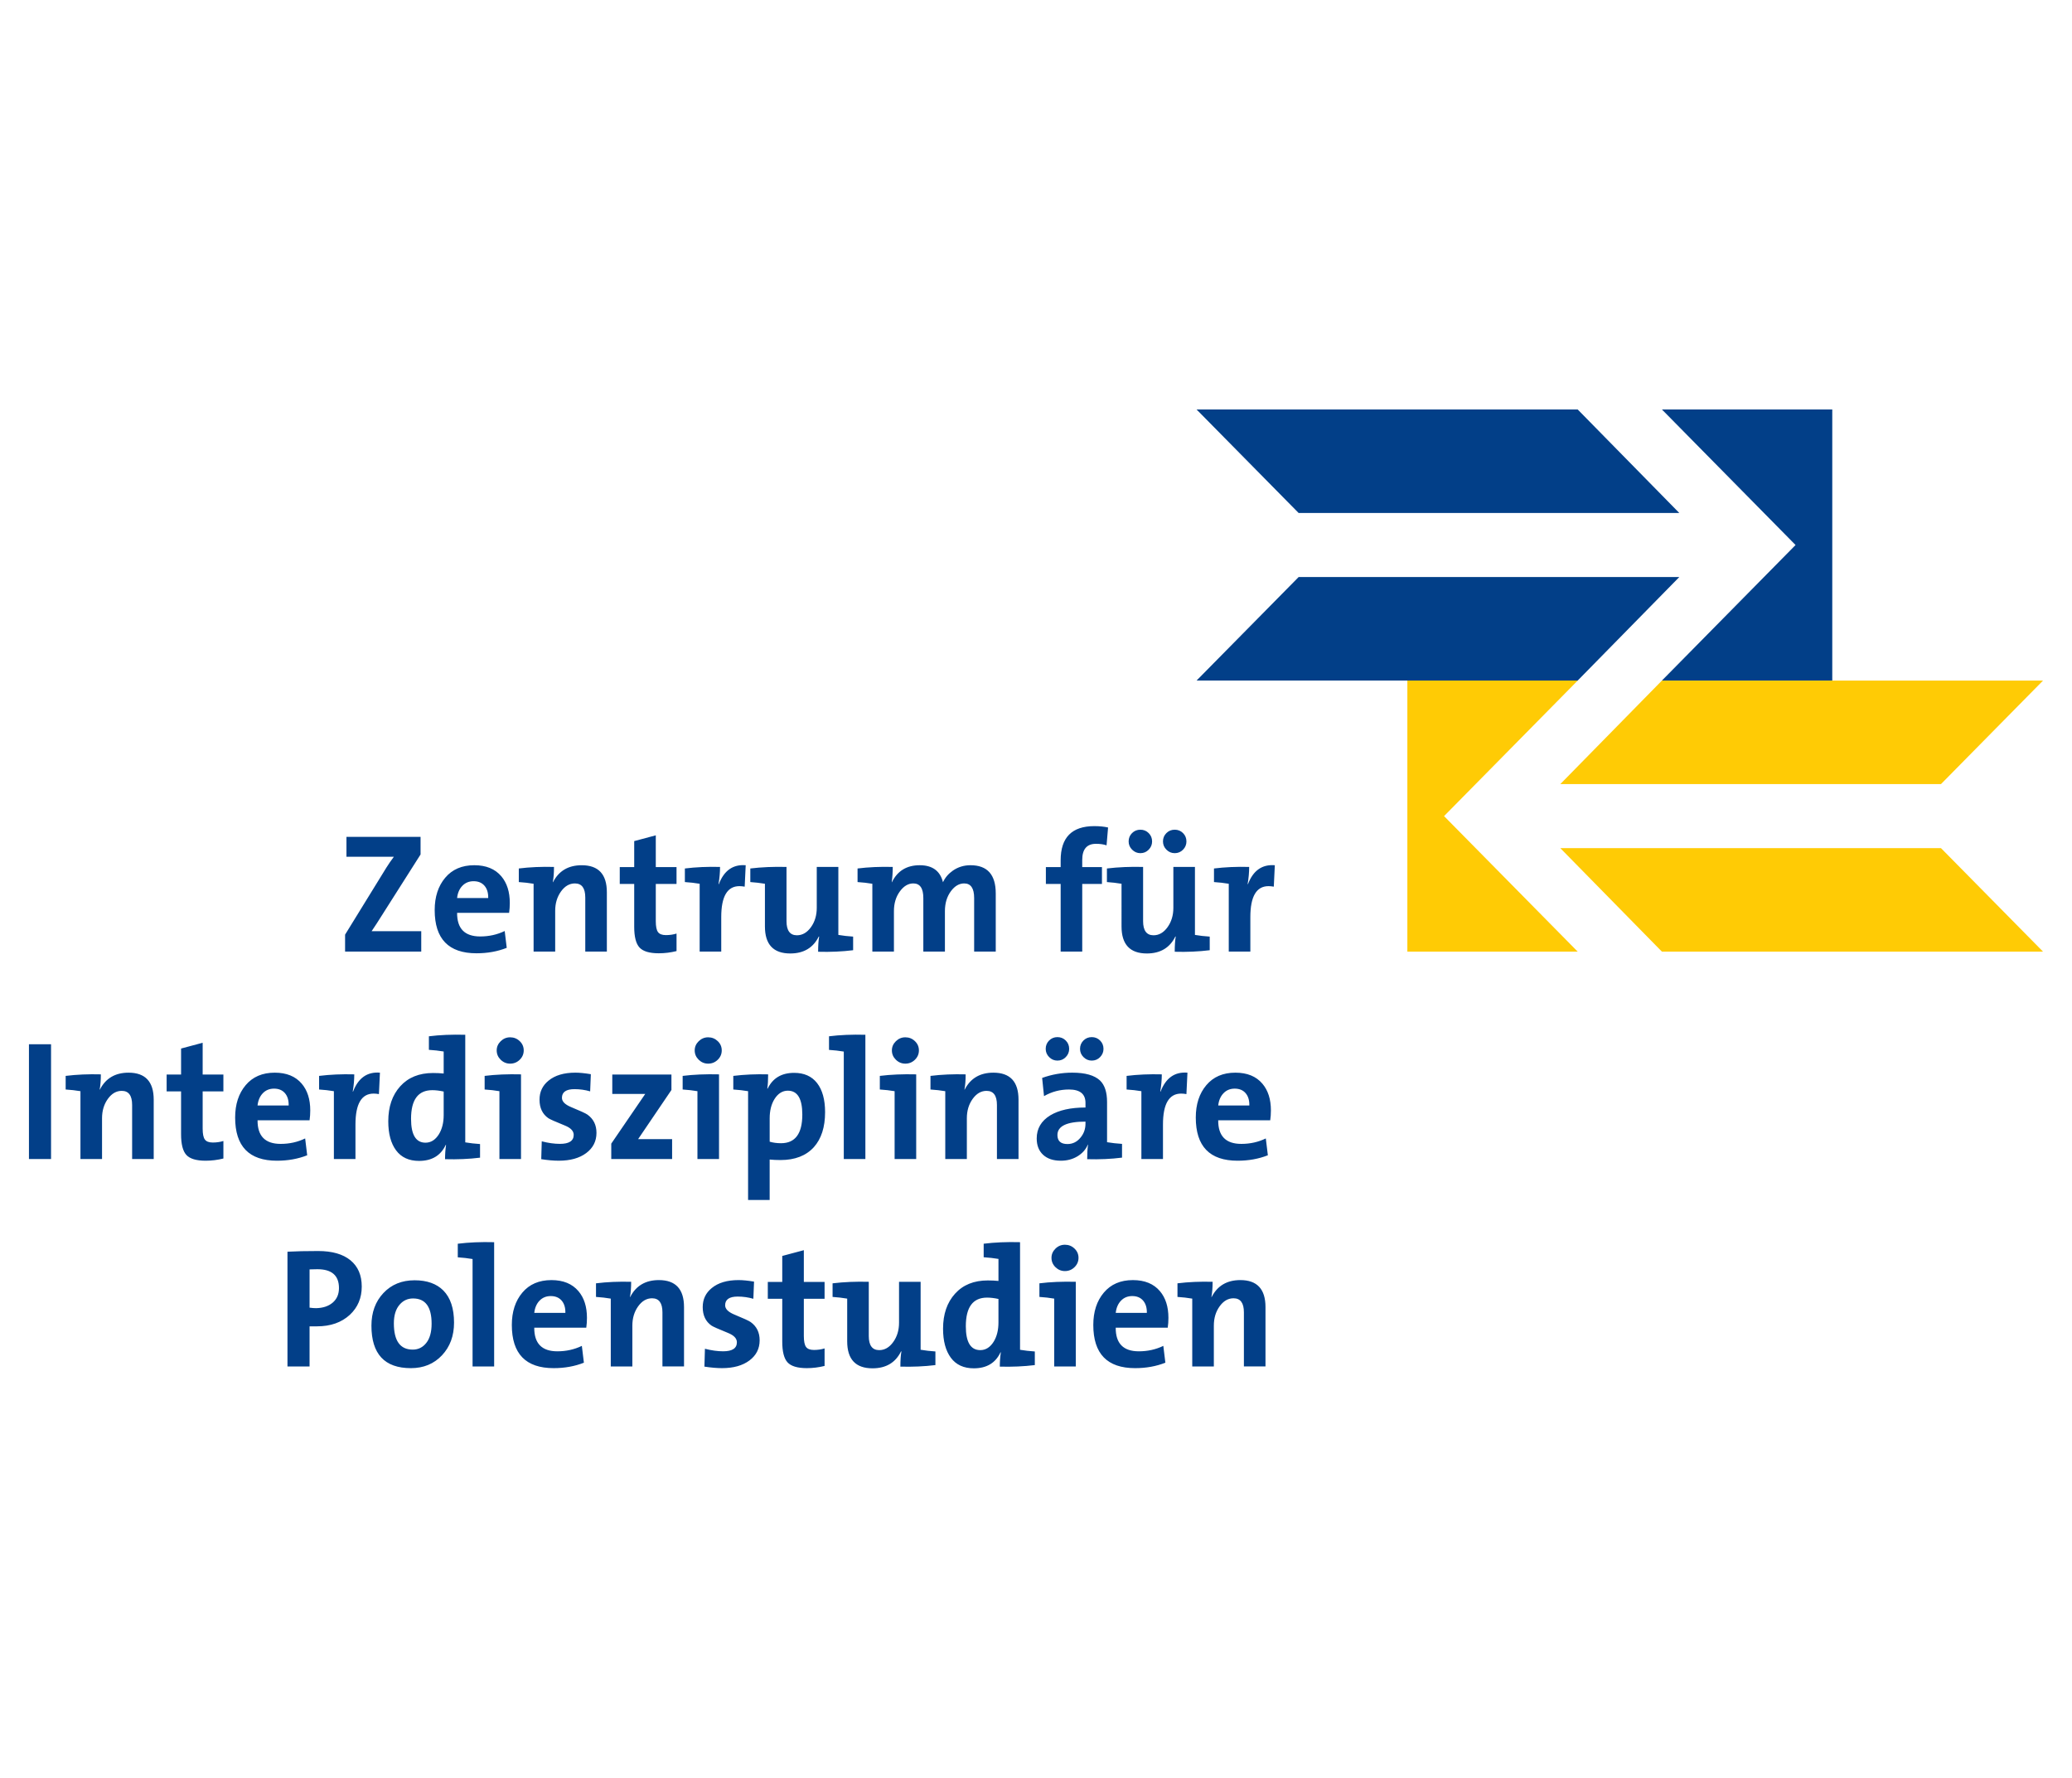
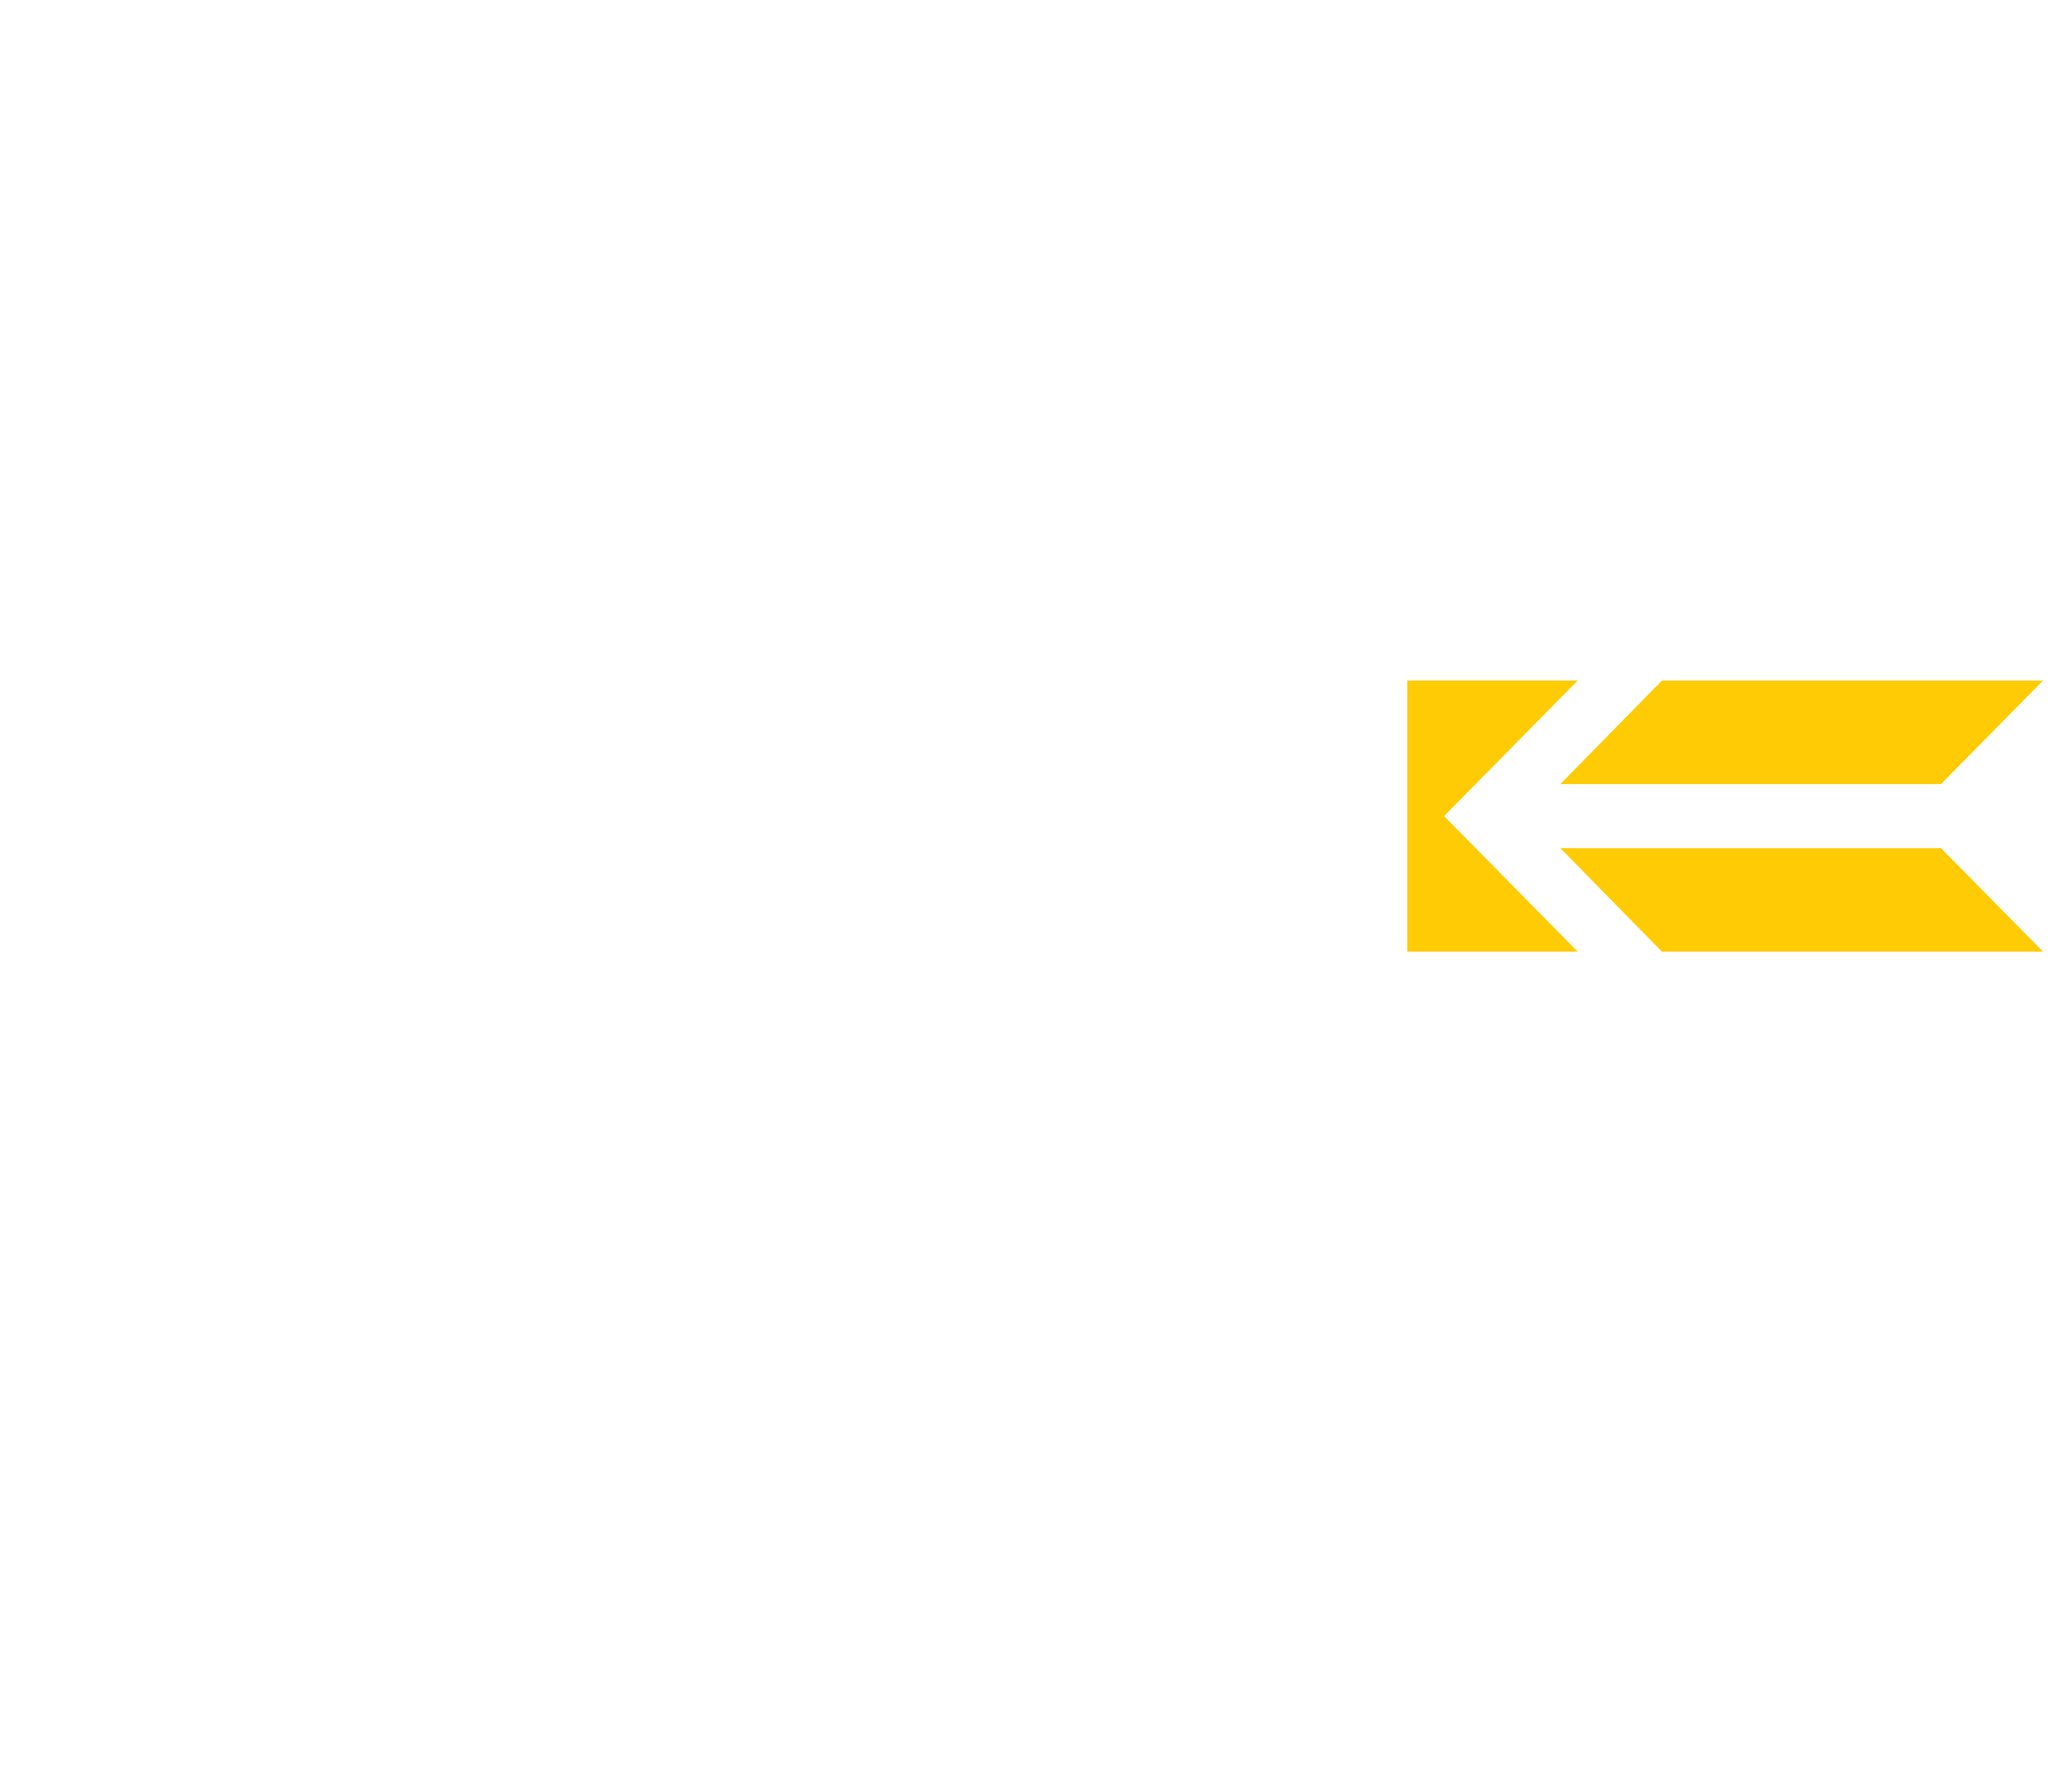
<svg xmlns="http://www.w3.org/2000/svg" version="1.1" id="Layer_1" x="0px" y="0px" width="190px" height="163px" viewBox="0 0 190 163" enable-background="new 0 0 190 163" xml:space="preserve">
  <g>
-     <path fill="#023F88" d="M38.627,87.248h-6.983v-1.553l3.788-6.148c0.208-0.333,0.437-0.662,0.686-0.995c-0.499,0-1.138,0-1.917,0   H31.77v-1.823h6.795v1.615l-4.005,6.305c-0.094,0.156-0.255,0.397-0.483,0.73c0.177,0,0.935,0,2.276,0h2.275V87.248L38.627,87.248z    M46.748,82.791c0,0.312-0.021,0.613-0.063,0.903h-4.769c-0.01,1.445,0.696,2.167,2.119,2.167c0.806,0,1.554-0.166,2.245-0.499   l0.187,1.543c-0.841,0.333-1.766,0.499-2.774,0.499c-2.556,0-3.833-1.32-3.833-3.959c0-1.216,0.322-2.205,0.966-2.969   c0.644-0.764,1.532-1.146,2.665-1.146c1.081,0,1.906,0.338,2.478,1.013C46.488,80.957,46.748,81.773,46.748,82.791L46.748,82.791z    M44.768,82.339c0.01-0.479-0.104-0.854-0.343-1.13s-0.571-0.413-0.998-0.413c-0.416,0-0.758,0.141-1.029,0.421   c-0.27,0.28-0.431,0.654-0.483,1.122H44.768L44.768,82.339z M50.8,79.487c0,0.551-0.036,1.013-0.109,1.387l0.016,0.016   c0.531-1.039,1.408-1.559,2.634-1.559c1.538,0,2.307,0.826,2.307,2.478v5.439h-1.979v-4.956c0-0.862-0.317-1.293-0.951-1.293   c-0.499,0-0.924,0.246-1.278,0.74c-0.353,0.494-0.53,1.083-0.53,1.769v3.74H48.93V81.03c-0.426-0.073-0.878-0.125-1.356-0.156   v-1.246C48.582,79.503,49.657,79.456,50.8,79.487L50.8,79.487z M62.038,87.202c-0.543,0.135-1.086,0.202-1.629,0.202   c-0.855,0-1.444-0.176-1.767-0.529c-0.325-0.354-0.486-0.987-0.486-1.901v-3.928h-1.325v-1.543h1.325v-2.385l1.979-0.53v2.915   h1.902v1.543h-1.902v3.408c0,0.49,0.067,0.826,0.206,1.01c0.135,0.182,0.376,0.273,0.722,0.273c0.346,0,0.67-0.047,0.975-0.141   V87.202L62.038,87.202z M66.027,79.487c0,0.499-0.047,1.022-0.14,1.574h0.031c0.479-1.247,1.299-1.823,2.462-1.73l-0.093,1.964   c-0.177-0.031-0.338-0.047-0.483-0.047c-1.112,0-1.667,0.945-1.667,2.837v3.163h-1.979V81.03c-0.426-0.073-0.878-0.125-1.356-0.156   v-1.246C63.809,79.503,64.884,79.456,66.027,79.487L66.027,79.487z M78.231,87.123c-1.008,0.125-2.078,0.173-3.21,0.141   c0-0.571,0.031-1.033,0.094-1.386l-0.032-0.017c-0.509,1.039-1.382,1.56-2.618,1.56c-1.548,0-2.322-0.827-2.322-2.479V81.03   c-0.437-0.073-0.883-0.125-1.34-0.156v-1.246c1.044-0.125,2.151-0.172,3.319-0.141v4.972c0,0.862,0.32,1.294,0.956,1.294   c0.501,0,0.93-0.248,1.286-0.743c0.355-0.494,0.532-1.086,0.532-1.771v-3.751h1.98v6.231c0.426,0.073,0.878,0.125,1.355,0.155   V87.123L78.231,87.123z M91.308,87.248h-1.98v-4.909c0-0.894-0.304-1.34-0.914-1.34c-0.455,0-0.857,0.233-1.208,0.701   c-0.372,0.499-0.558,1.112-0.558,1.839v3.709h-1.98v-4.909c0-0.894-0.306-1.34-0.919-1.34c-0.468,0-0.881,0.246-1.239,0.74   s-0.538,1.094-0.538,1.8v3.709h-1.979V81.03c-0.426-0.073-0.877-0.125-1.356-0.156v-1.246c1.008-0.125,2.083-0.172,3.227-0.141   c0,0.478-0.031,0.945-0.094,1.402h0.016c0.509-1.039,1.358-1.559,2.551-1.559c1.164,0,1.874,0.52,2.133,1.559   c0.197-0.426,0.499-0.779,0.901-1.06c0.478-0.333,1.018-0.499,1.621-0.499c1.546,0,2.317,0.862,2.317,2.587V87.248L91.308,87.248z    M101.609,75.871l-0.139,1.637c-0.271-0.094-0.594-0.141-0.967-0.141c-0.842,0-1.264,0.494-1.264,1.481v0.654h1.809v1.543H99.24   v6.202h-1.979v-6.202h-1.355v-1.543h1.355v-0.624c0-2.088,1.027-3.133,3.086-3.133C100.826,75.746,101.246,75.788,101.609,75.871   L101.609,75.871z M110.93,87.123c-1.008,0.125-2.076,0.173-3.209,0.141c0-0.571,0.031-1.033,0.092-1.386l-0.031-0.017   c-0.508,1.039-1.381,1.56-2.617,1.56c-1.549,0-2.322-0.827-2.322-2.479V81.03c-0.438-0.073-0.883-0.125-1.34-0.156v-1.246   c1.043-0.125,2.15-0.172,3.318-0.141v4.972c0,0.862,0.32,1.294,0.957,1.294c0.5,0,0.93-0.248,1.285-0.743   c0.355-0.494,0.533-1.086,0.533-1.771v-3.751h1.979v6.231c0.426,0.073,0.879,0.125,1.355,0.155V87.123L110.93,87.123z    M108.795,77.149c0,0.291-0.104,0.543-0.311,0.756c-0.209,0.213-0.463,0.319-0.764,0.319c-0.291,0-0.545-0.106-0.758-0.319   s-0.318-0.465-0.318-0.756c0-0.302,0.104-0.556,0.313-0.764c0.207-0.208,0.461-0.312,0.764-0.312c0.301,0,0.555,0.104,0.764,0.312   C108.691,76.594,108.795,76.848,108.795,77.149L108.795,77.149z M105.646,77.149c0,0.291-0.104,0.543-0.313,0.756   c-0.207,0.213-0.461,0.319-0.762,0.319c-0.291,0-0.543-0.106-0.756-0.319c-0.215-0.213-0.32-0.465-0.32-0.756   c0-0.302,0.104-0.556,0.311-0.764c0.209-0.208,0.463-0.312,0.766-0.312c0.301,0,0.555,0.104,0.762,0.312   C105.543,76.594,105.646,76.848,105.646,77.149L105.646,77.149z M114.547,79.487c0,0.499-0.047,1.022-0.141,1.574h0.031   c0.479-1.247,1.299-1.823,2.463-1.73l-0.094,1.964c-0.178-0.031-0.338-0.047-0.484-0.047c-1.111,0-1.666,0.945-1.666,2.837v3.163   h-1.98V81.03c-0.426-0.073-0.879-0.125-1.355-0.156v-1.246C112.328,79.503,113.404,79.456,114.547,79.487L114.547,79.487z    M4.681,106.268H2.655V95.746h2.026V106.268L4.681,106.268z M9.248,98.505c0,0.551-0.037,1.014-0.109,1.389l0.016,0.015   c0.529-1.039,1.408-1.559,2.633-1.559c1.538,0,2.307,0.825,2.307,2.478v5.44h-1.979v-4.957c0-0.861-0.317-1.293-0.951-1.293   c-0.499,0-0.925,0.246-1.278,0.74c-0.354,0.493-0.53,1.083-0.53,1.769v3.741H7.377v-6.22c-0.426-0.072-0.878-0.124-1.356-0.154   v-1.248C7.029,98.521,8.105,98.475,9.248,98.505L9.248,98.505z M20.485,106.221c-0.543,0.135-1.086,0.202-1.629,0.202   c-0.854,0-1.444-0.176-1.767-0.529c-0.324-0.354-0.485-0.987-0.485-1.901v-3.928H15.28v-1.544h1.325v-2.384l1.979-0.529v2.913   h1.901v1.544h-1.901v3.407c0,0.491,0.067,0.827,0.205,1.011c0.135,0.182,0.376,0.272,0.722,0.272c0.346,0,0.671-0.047,0.975-0.14   V106.221L20.485,106.221z M28.45,101.81c0,0.312-0.021,0.613-0.063,0.905h-4.769c-0.011,1.443,0.696,2.165,2.12,2.165   c0.805,0,1.554-0.166,2.244-0.499l0.187,1.543c-0.841,0.333-1.766,0.499-2.774,0.499c-2.556,0-3.833-1.318-3.833-3.958   c0-1.216,0.322-2.206,0.966-2.969c0.644-0.765,1.532-1.146,2.665-1.146c1.081,0,1.907,0.337,2.478,1.013   C28.19,99.976,28.45,100.791,28.45,101.81L28.45,101.81z M26.47,101.358c0.011-0.479-0.104-0.855-0.343-1.131   s-0.572-0.413-0.998-0.413c-0.416,0-0.759,0.141-1.029,0.421c-0.27,0.281-0.431,0.654-0.483,1.123H26.47L26.47,101.358z    M32.486,98.505c0,0.499-0.046,1.024-0.14,1.575h0.031c0.479-1.247,1.299-1.824,2.463-1.73l-0.093,1.964   c-0.177-0.031-0.338-0.046-0.483-0.046c-1.112,0-1.668,0.944-1.668,2.836v3.164h-1.979v-6.22c-0.426-0.072-0.878-0.124-1.356-0.154   v-1.248C30.268,98.521,31.343,98.475,32.486,98.505L32.486,98.505z M44.02,106.144c-1.008,0.124-2.078,0.171-3.21,0.139   c0-0.456,0.031-0.893,0.093-1.309h-0.031c-0.457,0.978-1.273,1.466-2.447,1.466c-0.925,0-1.626-0.323-2.104-0.967   c-0.479-0.645-0.717-1.532-0.717-2.666c0-1.329,0.366-2.4,1.099-3.211c0.733-0.81,1.733-1.215,3-1.215   c0.354,0,0.681,0.016,0.982,0.047v-2.019c-0.426-0.073-0.878-0.121-1.356-0.153v-1.241c0.997-0.126,2.109-0.172,3.335-0.14v9.865   c0.426,0.072,0.878,0.124,1.356,0.155V106.144L44.02,106.144z M40.685,102.238v-2.158c-0.384-0.083-0.732-0.125-1.044-0.125   c-1.299,0-1.948,0.876-1.948,2.626c0,1.46,0.441,2.189,1.325,2.189c0.499,0,0.909-0.26,1.231-0.776   C40.539,103.52,40.685,102.932,40.685,102.238L40.685,102.238z M48.025,96.308c0,0.333-0.122,0.618-0.366,0.857   c-0.244,0.239-0.538,0.358-0.881,0.358c-0.333,0-0.621-0.119-0.865-0.358s-0.366-0.524-0.366-0.857   c0-0.322,0.122-0.603,0.366-0.842c0.244-0.238,0.533-0.358,0.865-0.358c0.343,0,0.637,0.117,0.881,0.352   C47.903,95.692,48.025,95.977,48.025,96.308L48.025,96.308z M47.776,98.505v7.763h-1.979v-6.22   c-0.426-0.072-0.878-0.124-1.356-0.154v-1.248C45.438,98.521,46.55,98.475,47.776,98.505L47.776,98.505z M54.696,103.867   c0,0.769-0.314,1.387-0.94,1.855c-0.626,0.467-1.462,0.7-2.509,0.7c-0.476,0-1.016-0.046-1.616-0.141l0.047-1.636   c0.603,0.156,1.159,0.233,1.667,0.233c0.842,0,1.263-0.275,1.263-0.826c0-0.353-0.271-0.639-0.811-0.856   c-0.873-0.353-1.376-0.577-1.512-0.671c-0.54-0.374-0.811-0.939-0.811-1.699c0-0.717,0.275-1.298,0.826-1.745   c0.592-0.488,1.413-0.732,2.462-0.732c0.385,0,0.857,0.047,1.418,0.141l-0.063,1.574c-0.467-0.136-0.945-0.203-1.434-0.203   c-0.769,0-1.153,0.266-1.153,0.795c0,0.333,0.272,0.612,0.821,0.842c0.859,0.354,1.366,0.587,1.522,0.701   C54.423,102.595,54.696,103.149,54.696,103.867L54.696,103.867z M61.632,106.268h-5.58v-1.411l3.117-4.559   c-0.395,0-0.946,0-1.652,0h-1.371v-1.777h5.424v1.417l-3.055,4.506c0.218,0,0.806,0,1.761,0h1.356V106.268L61.632,106.268z    M66.183,96.308c0,0.333-0.122,0.618-0.366,0.857c-0.245,0.239-0.538,0.358-0.881,0.358c-0.333,0-0.621-0.119-0.866-0.358   c-0.244-0.239-0.366-0.524-0.366-0.857c0-0.322,0.122-0.603,0.366-0.842c0.245-0.238,0.533-0.358,0.866-0.358   c0.343,0,0.636,0.117,0.881,0.352C66.061,95.692,66.183,95.977,66.183,96.308L66.183,96.308z M65.934,98.505v7.763h-1.979v-6.22   c-0.426-0.072-0.878-0.124-1.356-0.154v-1.248C63.596,98.521,64.708,98.475,65.934,98.505L65.934,98.505z M68.599,100.048   c-0.426-0.072-0.878-0.124-1.356-0.154v-1.248c1.008-0.125,2.073-0.171,3.195-0.141c0,0.53-0.025,0.968-0.078,1.31h0.031   c0.468-0.966,1.278-1.448,2.432-1.448c0.915,0,1.616,0.313,2.104,0.939c0.488,0.629,0.733,1.518,0.733,2.668   c0,1.368-0.343,2.437-1.029,3.206c-0.717,0.787-1.735,1.181-3.055,1.181c-0.375,0-0.707-0.016-0.998-0.046v3.709h-1.979V100.048   L68.599,100.048z M73.571,102.192c0-1.461-0.442-2.19-1.325-2.19c-0.499,0-0.909,0.26-1.231,0.776   c-0.291,0.475-0.436,1.063-0.436,1.756v2.144c0.311,0.093,0.66,0.14,1.044,0.14C72.921,104.817,73.571,103.942,73.571,102.192   L73.571,102.192z M79.354,94.875v11.393h-1.98v-9.852c-0.426-0.071-0.877-0.124-1.355-0.154v-1.247   C77.021,94.889,78.132,94.843,79.354,94.875L79.354,94.875z M84.263,96.308c0,0.333-0.122,0.618-0.366,0.857   s-0.537,0.358-0.88,0.358c-0.333,0-0.621-0.119-0.865-0.358s-0.366-0.524-0.366-0.857c0-0.322,0.122-0.603,0.366-0.842   c0.244-0.238,0.533-0.358,0.865-0.358c0.343,0,0.636,0.117,0.88,0.352C84.141,95.692,84.263,95.977,84.263,96.308L84.263,96.308z    M84.014,98.505v7.763h-1.979v-6.22c-0.426-0.072-0.878-0.124-1.356-0.154v-1.248C81.676,98.521,82.788,98.475,84.014,98.505   L84.014,98.505z M88.549,98.505c0,0.551-0.037,1.014-0.109,1.389l0.016,0.015c0.53-1.039,1.408-1.559,2.634-1.559   c1.538,0,2.307,0.825,2.307,2.478v5.44h-1.979v-4.957c0-0.861-0.317-1.293-0.951-1.293c-0.499,0-0.924,0.246-1.278,0.74   c-0.353,0.493-0.53,1.083-0.53,1.769v3.741h-1.979v-6.22c-0.426-0.072-0.878-0.124-1.356-0.154v-1.248   C86.331,98.521,87.406,98.475,88.549,98.505L88.549,98.505z M102.889,106.14c-1.008,0.128-2.074,0.175-3.195,0.143   c0-0.54,0.025-0.981,0.078-1.324l-0.016-0.016c-0.188,0.447-0.504,0.805-0.951,1.076c-0.447,0.27-0.955,0.404-1.527,0.404   c-0.697,0-1.238-0.182-1.629-0.545c-0.391-0.364-0.584-0.862-0.584-1.497c0-0.904,0.414-1.609,1.246-2.119   c0.801-0.479,1.875-0.717,3.227-0.717v-0.42c0-0.822-0.504-1.231-1.512-1.231c-0.82,0-1.584,0.201-2.291,0.607l-0.172-1.668   c0.891-0.322,1.813-0.483,2.766-0.483c1.184,0,2.027,0.239,2.537,0.715c0.434,0.416,0.65,1.072,0.65,1.977v3.684   c0.432,0.072,0.889,0.125,1.373,0.155V106.14L102.889,106.14z M99.537,103.024v-0.186c-1.715,0-2.572,0.41-2.572,1.23   c0,0.551,0.307,0.826,0.92,0.826c0.479,0,0.879-0.197,1.199-0.592C99.387,103.94,99.537,103.515,99.537,103.024L99.537,103.024z    M101.189,96.168c0,0.291-0.104,0.542-0.313,0.756c-0.207,0.213-0.461,0.319-0.764,0.319c-0.291,0-0.543-0.106-0.756-0.319   c-0.213-0.214-0.318-0.465-0.318-0.756c0-0.303,0.104-0.556,0.311-0.765c0.209-0.208,0.463-0.312,0.764-0.312   c0.303,0,0.557,0.104,0.764,0.312C101.086,95.612,101.189,95.865,101.189,96.168L101.189,96.168z M98.041,96.168   c0,0.291-0.104,0.542-0.313,0.756c-0.207,0.213-0.461,0.319-0.764,0.319c-0.291,0-0.543-0.106-0.756-0.319   c-0.213-0.214-0.318-0.465-0.318-0.756c0-0.303,0.104-0.556,0.311-0.765c0.209-0.208,0.463-0.312,0.764-0.312   c0.303,0,0.557,0.104,0.764,0.312C97.938,95.612,98.041,95.865,98.041,96.168L98.041,96.168z M106.535,98.505   c0,0.499-0.047,1.024-0.141,1.575h0.031c0.479-1.247,1.299-1.824,2.463-1.73l-0.094,1.964c-0.176-0.031-0.338-0.046-0.482-0.046   c-1.111,0-1.668,0.944-1.668,2.836v3.164h-1.98v-6.22c-0.426-0.072-0.877-0.124-1.355-0.154v-1.248   C104.316,98.521,105.393,98.475,106.535,98.505L106.535,98.505z M116.541,101.81c0,0.312-0.021,0.613-0.063,0.905h-4.77   c-0.01,1.443,0.697,2.165,2.121,2.165c0.805,0,1.553-0.166,2.244-0.499l0.188,1.543c-0.844,0.333-1.768,0.499-2.775,0.499   c-2.557,0-3.834-1.318-3.834-3.958c0-1.216,0.322-2.206,0.967-2.969c0.645-0.765,1.531-1.146,2.664-1.146   c1.082,0,1.908,0.337,2.479,1.013C116.281,99.976,116.541,100.791,116.541,101.81L116.541,101.81z M114.563,101.358   c0.01-0.479-0.104-0.855-0.344-1.131c-0.238-0.275-0.57-0.413-0.998-0.413c-0.416,0-0.758,0.141-1.027,0.421   c-0.271,0.281-0.432,0.654-0.484,1.123H114.563L114.563,101.358z M33.172,117.96c0,1.05-0.364,1.912-1.088,2.588   c-0.767,0.707-1.77,1.06-3.014,1.06c-0.288,0-0.517,0-0.683,0v3.679h-2.026v-10.521c0.756-0.042,1.696-0.063,2.815-0.063   c1.284,0,2.271,0.283,2.962,0.849C32.827,116.119,33.172,116.921,33.172,117.96L33.172,117.96z M31.083,118.101   c0-1.153-0.66-1.73-1.979-1.73c-0.322,0-0.561,0.006-0.717,0.016v3.508c0.218,0.03,0.416,0.047,0.593,0.047   c0.634-0.011,1.143-0.18,1.527-0.507C30.892,119.105,31.083,118.662,31.083,118.101L31.083,118.101z M41.635,121.265   c0,1.216-0.369,2.216-1.106,3c-0.738,0.784-1.688,1.177-2.853,1.177c-2.41,0-3.616-1.299-3.616-3.896   c0-1.216,0.366-2.213,1.099-2.992c0.733-0.779,1.686-1.169,2.861-1.169c1.132,0,2.01,0.313,2.633,0.936   C41.308,118.984,41.635,119.967,41.635,121.265L41.635,121.265z M39.578,121.366c0-1.543-0.566-2.314-1.699-2.314   c-0.488,0-0.894,0.182-1.216,0.548c-0.364,0.404-0.546,0.984-0.546,1.735c0,1.605,0.577,2.407,1.73,2.407   c0.509,0,0.925-0.205,1.247-0.618C39.417,122.715,39.578,122.127,39.578,121.366L39.578,121.366z M45.313,113.893v11.394h-1.979   v-9.851c-0.426-0.072-0.878-0.125-1.356-0.156v-1.246C42.981,113.909,44.093,113.86,45.313,113.893L45.313,113.893z    M53.823,120.829c0,0.311-0.021,0.612-0.062,0.903h-4.77c-0.01,1.444,0.696,2.166,2.12,2.166c0.805,0,1.553-0.166,2.244-0.498   l0.187,1.542c-0.842,0.333-1.767,0.499-2.774,0.499c-2.557,0-3.834-1.319-3.834-3.958c0-1.216,0.322-2.206,0.966-2.969   c0.644-0.766,1.533-1.146,2.665-1.146c1.081,0,1.907,0.338,2.478,1.014C53.564,118.994,53.823,119.81,53.823,120.829   L53.823,120.829z M51.844,120.376c0.01-0.478-0.104-0.854-0.343-1.13c-0.239-0.275-0.571-0.413-0.998-0.413   c-0.415,0-0.758,0.141-1.028,0.421c-0.27,0.281-0.431,0.655-0.483,1.122H51.844L51.844,120.376z M57.876,117.524   c0,0.551-0.037,1.013-0.109,1.387l0.016,0.017c0.529-1.039,1.408-1.56,2.634-1.56c1.538,0,2.307,0.826,2.307,2.479v5.439h-1.979   v-4.957c0-0.862-0.317-1.293-0.951-1.293c-0.499,0-0.925,0.246-1.278,0.74c-0.353,0.493-0.53,1.083-0.53,1.769v3.741h-1.979v-6.219   c-0.426-0.073-0.878-0.125-1.355-0.156v-1.247C55.658,117.539,56.733,117.493,57.876,117.524L57.876,117.524z M69.659,122.886   c0,0.77-0.314,1.387-0.94,1.854s-1.462,0.701-2.509,0.701c-0.475,0-1.015-0.047-1.616-0.14l0.047-1.637   c0.603,0.156,1.159,0.233,1.668,0.233c0.841,0,1.262-0.275,1.262-0.826c0-0.353-0.27-0.639-0.811-0.857   c-0.873-0.353-1.377-0.577-1.512-0.67c-0.541-0.373-0.81-0.94-0.81-1.698c0-0.718,0.275-1.299,0.826-1.746   c0.592-0.488,1.413-0.732,2.462-0.732c0.385,0,0.857,0.047,1.418,0.141l-0.062,1.573c-0.468-0.135-0.946-0.203-1.434-0.203   c-0.769,0-1.154,0.266-1.154,0.796c0,0.332,0.273,0.612,0.821,0.843c0.86,0.353,1.366,0.586,1.522,0.7   C69.386,121.613,69.659,122.169,69.659,122.886L69.659,122.886z M75.613,125.239c-0.543,0.135-1.086,0.202-1.629,0.202   c-0.854,0-1.444-0.177-1.767-0.529c-0.324-0.354-0.485-0.987-0.485-1.901v-3.929h-1.325v-1.543h1.325v-2.385l1.979-0.528v2.913   h1.902v1.543h-1.902v3.409c0,0.491,0.068,0.825,0.206,1.011c0.135,0.182,0.376,0.272,0.722,0.272c0.345,0,0.67-0.047,0.974-0.141   V125.239L75.613,125.239z M85.774,125.161c-1.008,0.125-2.078,0.171-3.21,0.141c0-0.571,0.031-1.035,0.094-1.388l-0.031-0.016   c-0.51,1.04-1.382,1.559-2.619,1.559c-1.548,0-2.322-0.826-2.322-2.479v-3.911c-0.437-0.073-0.883-0.125-1.34-0.156v-1.247   c1.044-0.125,2.151-0.171,3.32-0.14v4.972c0,0.861,0.32,1.293,0.956,1.293c0.501,0,0.93-0.246,1.286-0.743   c0.356-0.493,0.533-1.085,0.533-1.771v-3.751h1.979v6.231c0.426,0.073,0.878,0.124,1.356,0.156V125.161L85.774,125.161z    M94.892,125.161c-1.008,0.125-2.078,0.171-3.21,0.141c0-0.458,0.031-0.894,0.094-1.31h-0.031   c-0.457,0.977-1.273,1.465-2.447,1.465c-0.925,0-1.626-0.322-2.104-0.966c-0.478-0.645-0.717-1.533-0.717-2.666   c0-1.33,0.366-2.4,1.099-3.21c0.732-0.811,1.732-1.215,3-1.215c0.353,0,0.681,0.015,0.982,0.046v-2.019   c-0.426-0.073-0.878-0.121-1.356-0.153v-1.241c0.998-0.124,2.109-0.173,3.335-0.141v9.866c0.426,0.072,0.878,0.125,1.355,0.155   V125.161L94.892,125.161z M91.557,121.257v-2.159c-0.385-0.083-0.732-0.124-1.044-0.124c-1.299,0-1.948,0.875-1.948,2.626   c0,1.46,0.442,2.189,1.325,2.189c0.499,0,0.909-0.259,1.231-0.776C91.412,122.538,91.557,121.95,91.557,121.257L91.557,121.257z    M98.898,115.326c0,0.333-0.123,0.618-0.367,0.858c-0.244,0.238-0.537,0.357-0.881,0.357c-0.332,0-0.621-0.119-0.865-0.357   c-0.244-0.24-0.365-0.525-0.365-0.858c0-0.321,0.121-0.603,0.365-0.842s0.533-0.358,0.865-0.358c0.344,0,0.637,0.117,0.881,0.352   C98.775,114.711,98.898,114.994,98.898,115.326L98.898,115.326z M98.648,117.524v7.762H96.67v-6.219   c-0.428-0.073-0.879-0.125-1.357-0.156v-1.247C96.311,117.539,97.422,117.493,98.648,117.524L98.648,117.524z M107.143,120.829   c0,0.311-0.02,0.612-0.063,0.903h-4.77c-0.01,1.444,0.697,2.166,2.121,2.166c0.805,0,1.553-0.166,2.244-0.498l0.188,1.542   c-0.842,0.333-1.768,0.499-2.775,0.499c-2.557,0-3.834-1.319-3.834-3.958c0-1.216,0.322-2.206,0.967-2.969   c0.645-0.766,1.533-1.146,2.664-1.146c1.082,0,1.908,0.338,2.479,1.014C106.883,118.994,107.143,119.81,107.143,120.829   L107.143,120.829z M105.164,120.376c0.01-0.478-0.105-0.854-0.344-1.13s-0.57-0.413-0.996-0.413c-0.416,0-0.76,0.141-1.029,0.421   c-0.271,0.281-0.432,0.655-0.484,1.122H105.164L105.164,120.376z M111.195,117.524c0,0.551-0.037,1.013-0.109,1.387l0.016,0.017   c0.529-1.039,1.408-1.56,2.635-1.56c1.537,0,2.307,0.826,2.307,2.479v5.439h-1.98v-4.957c0-0.862-0.316-1.293-0.951-1.293   c-0.498,0-0.924,0.246-1.277,0.74c-0.354,0.493-0.529,1.083-0.529,1.769v3.741h-1.98v-6.219c-0.426-0.073-0.877-0.125-1.355-0.156   v-1.247C108.977,117.539,110.053,117.493,111.195,117.524L111.195,117.524z" />
    <path fill-rule="evenodd" clip-rule="evenodd" fill="#FFCB05" d="M143.076,77.761h34.908l9.361,9.493h-34.949L143.076,77.761   L143.076,77.761L143.076,77.761z M143.076,71.893h34.908l9.361-9.494h-34.949L143.076,71.893L143.076,71.893L143.076,71.893z    M144.674,87.254h-15.621V62.398h15.621l-12.256,12.428L144.674,87.254L144.674,87.254z" />
-     <path fill-rule="evenodd" clip-rule="evenodd" fill="#023F88" d="M153.992,52.905h-34.906l-9.363,9.493h34.949L153.992,52.905   L153.992,52.905L153.992,52.905z M153.992,47.036h-34.908l-9.361-9.493h34.949L153.992,47.036L153.992,47.036L153.992,47.036z    M152.396,62.398h15.621V37.543h-15.621l12.254,12.428L152.396,62.398L152.396,62.398z" />
  </g>
</svg>